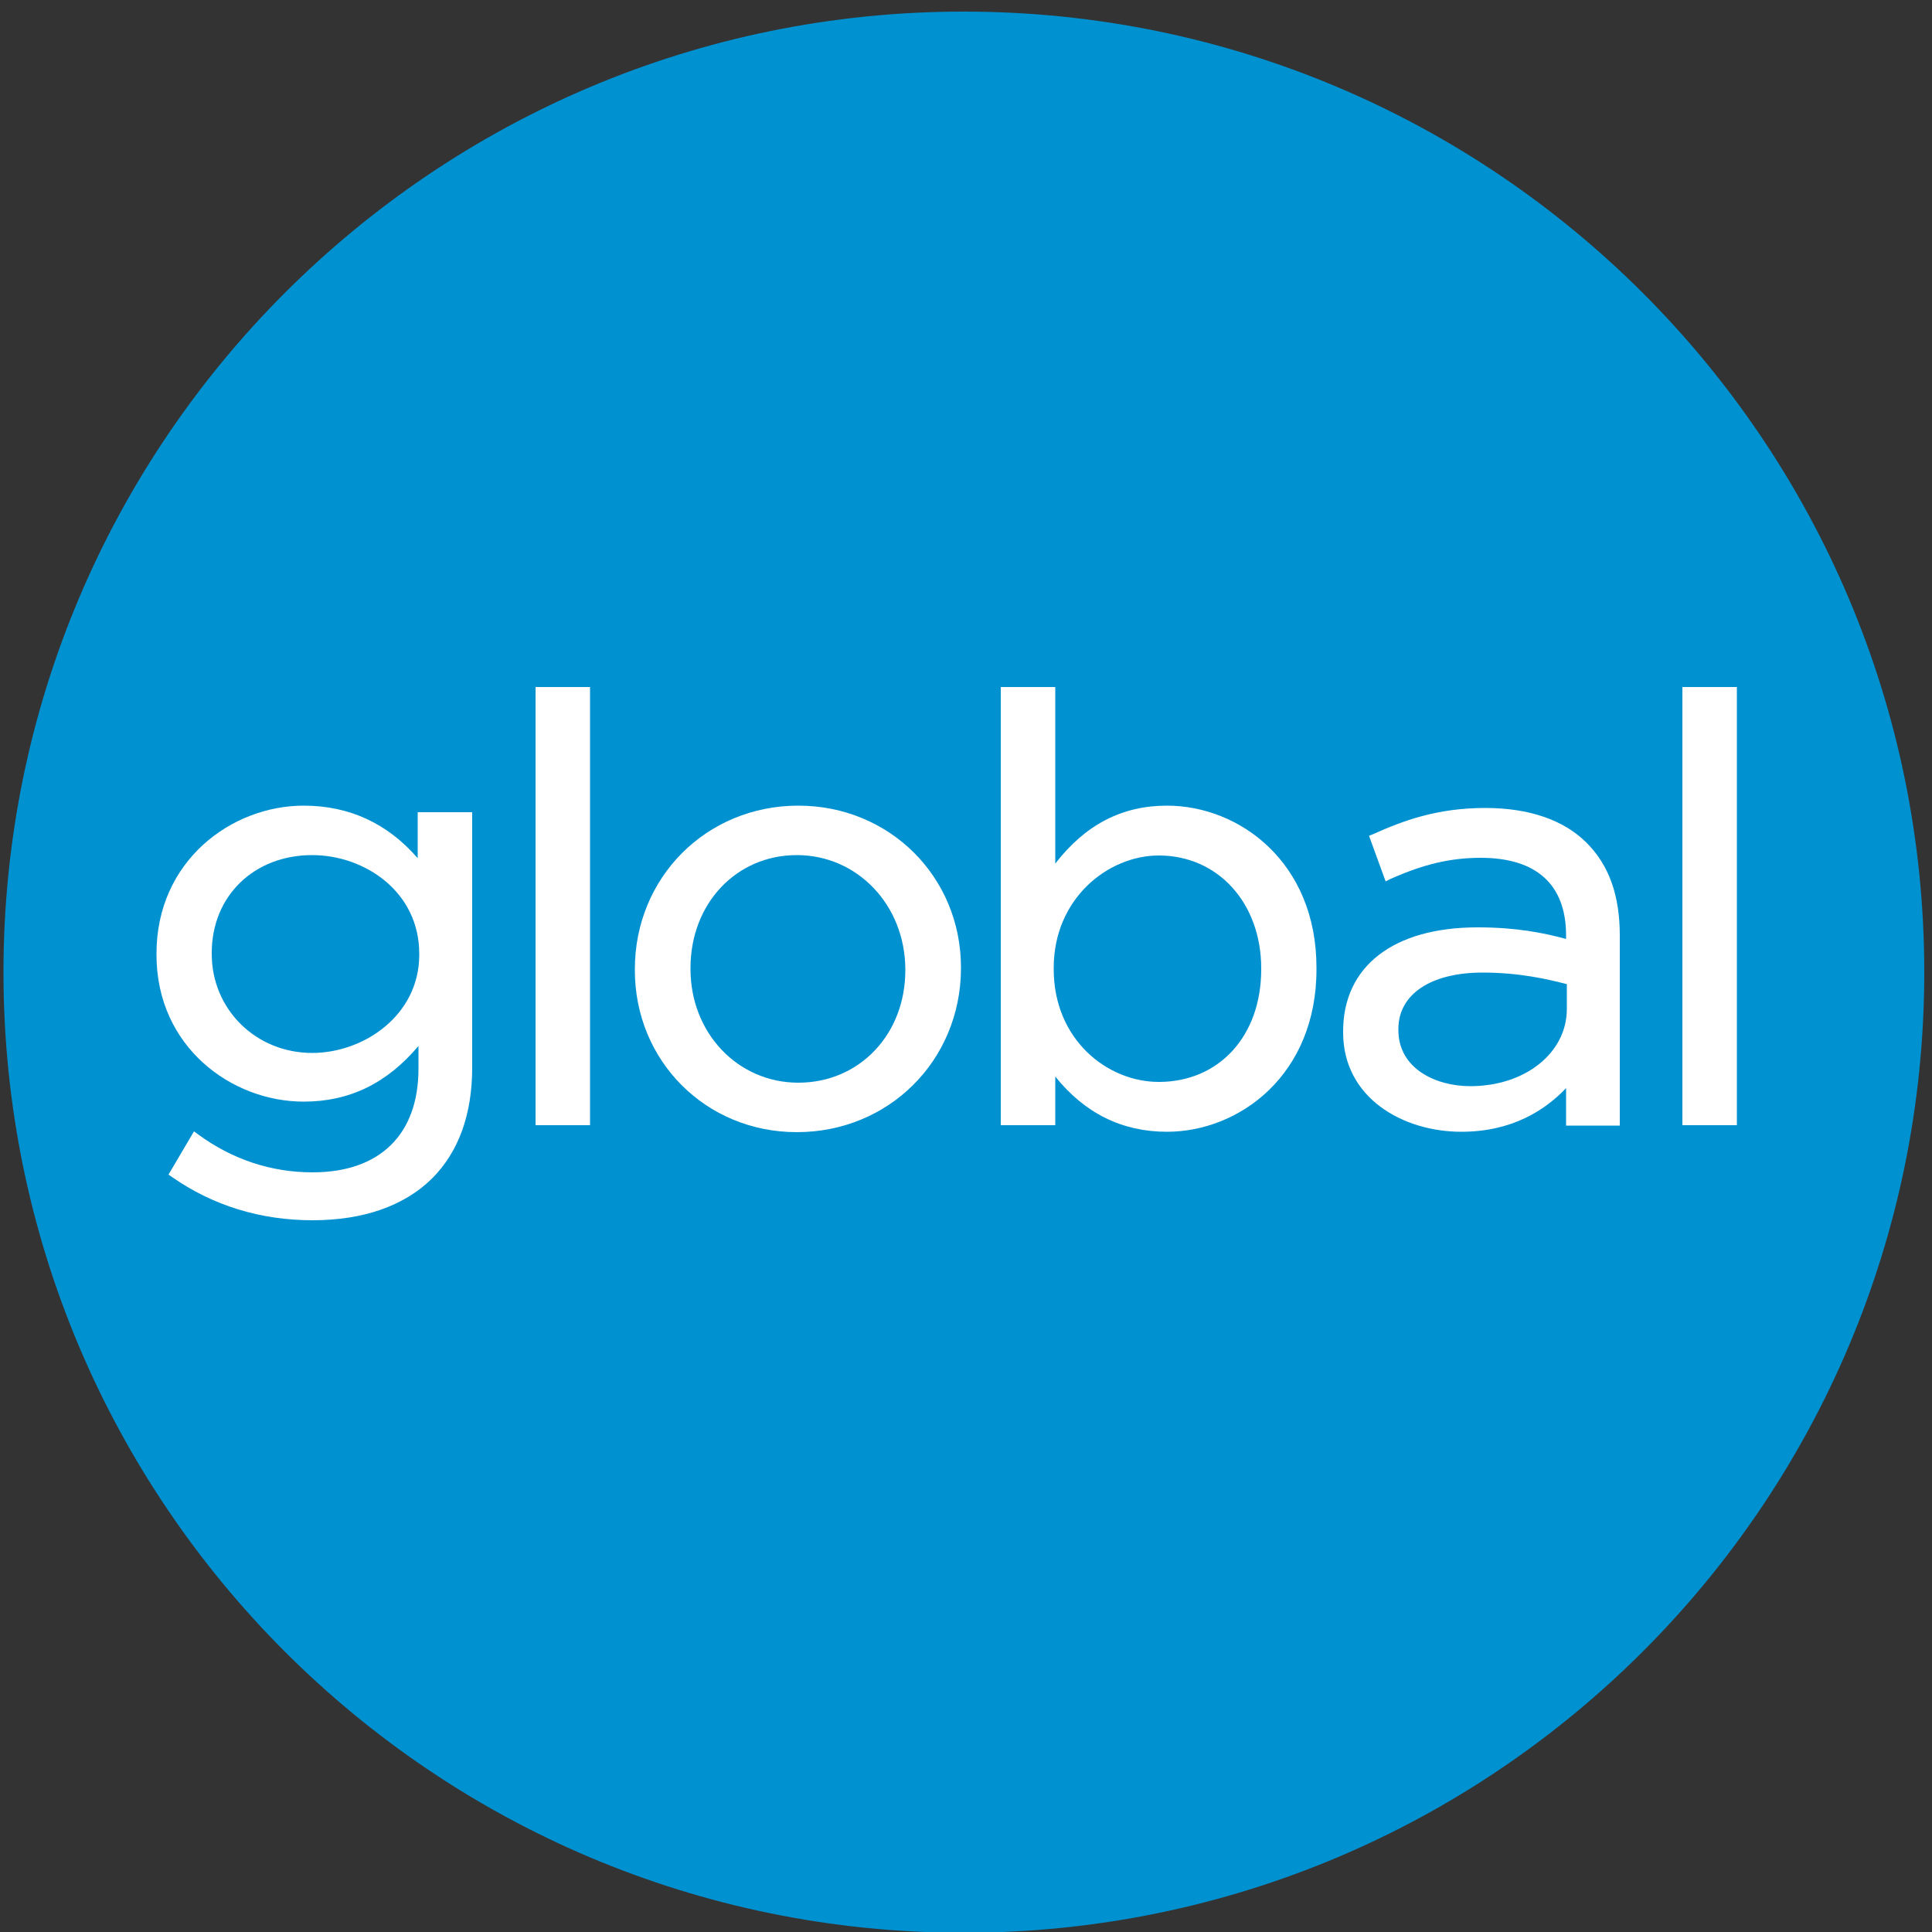
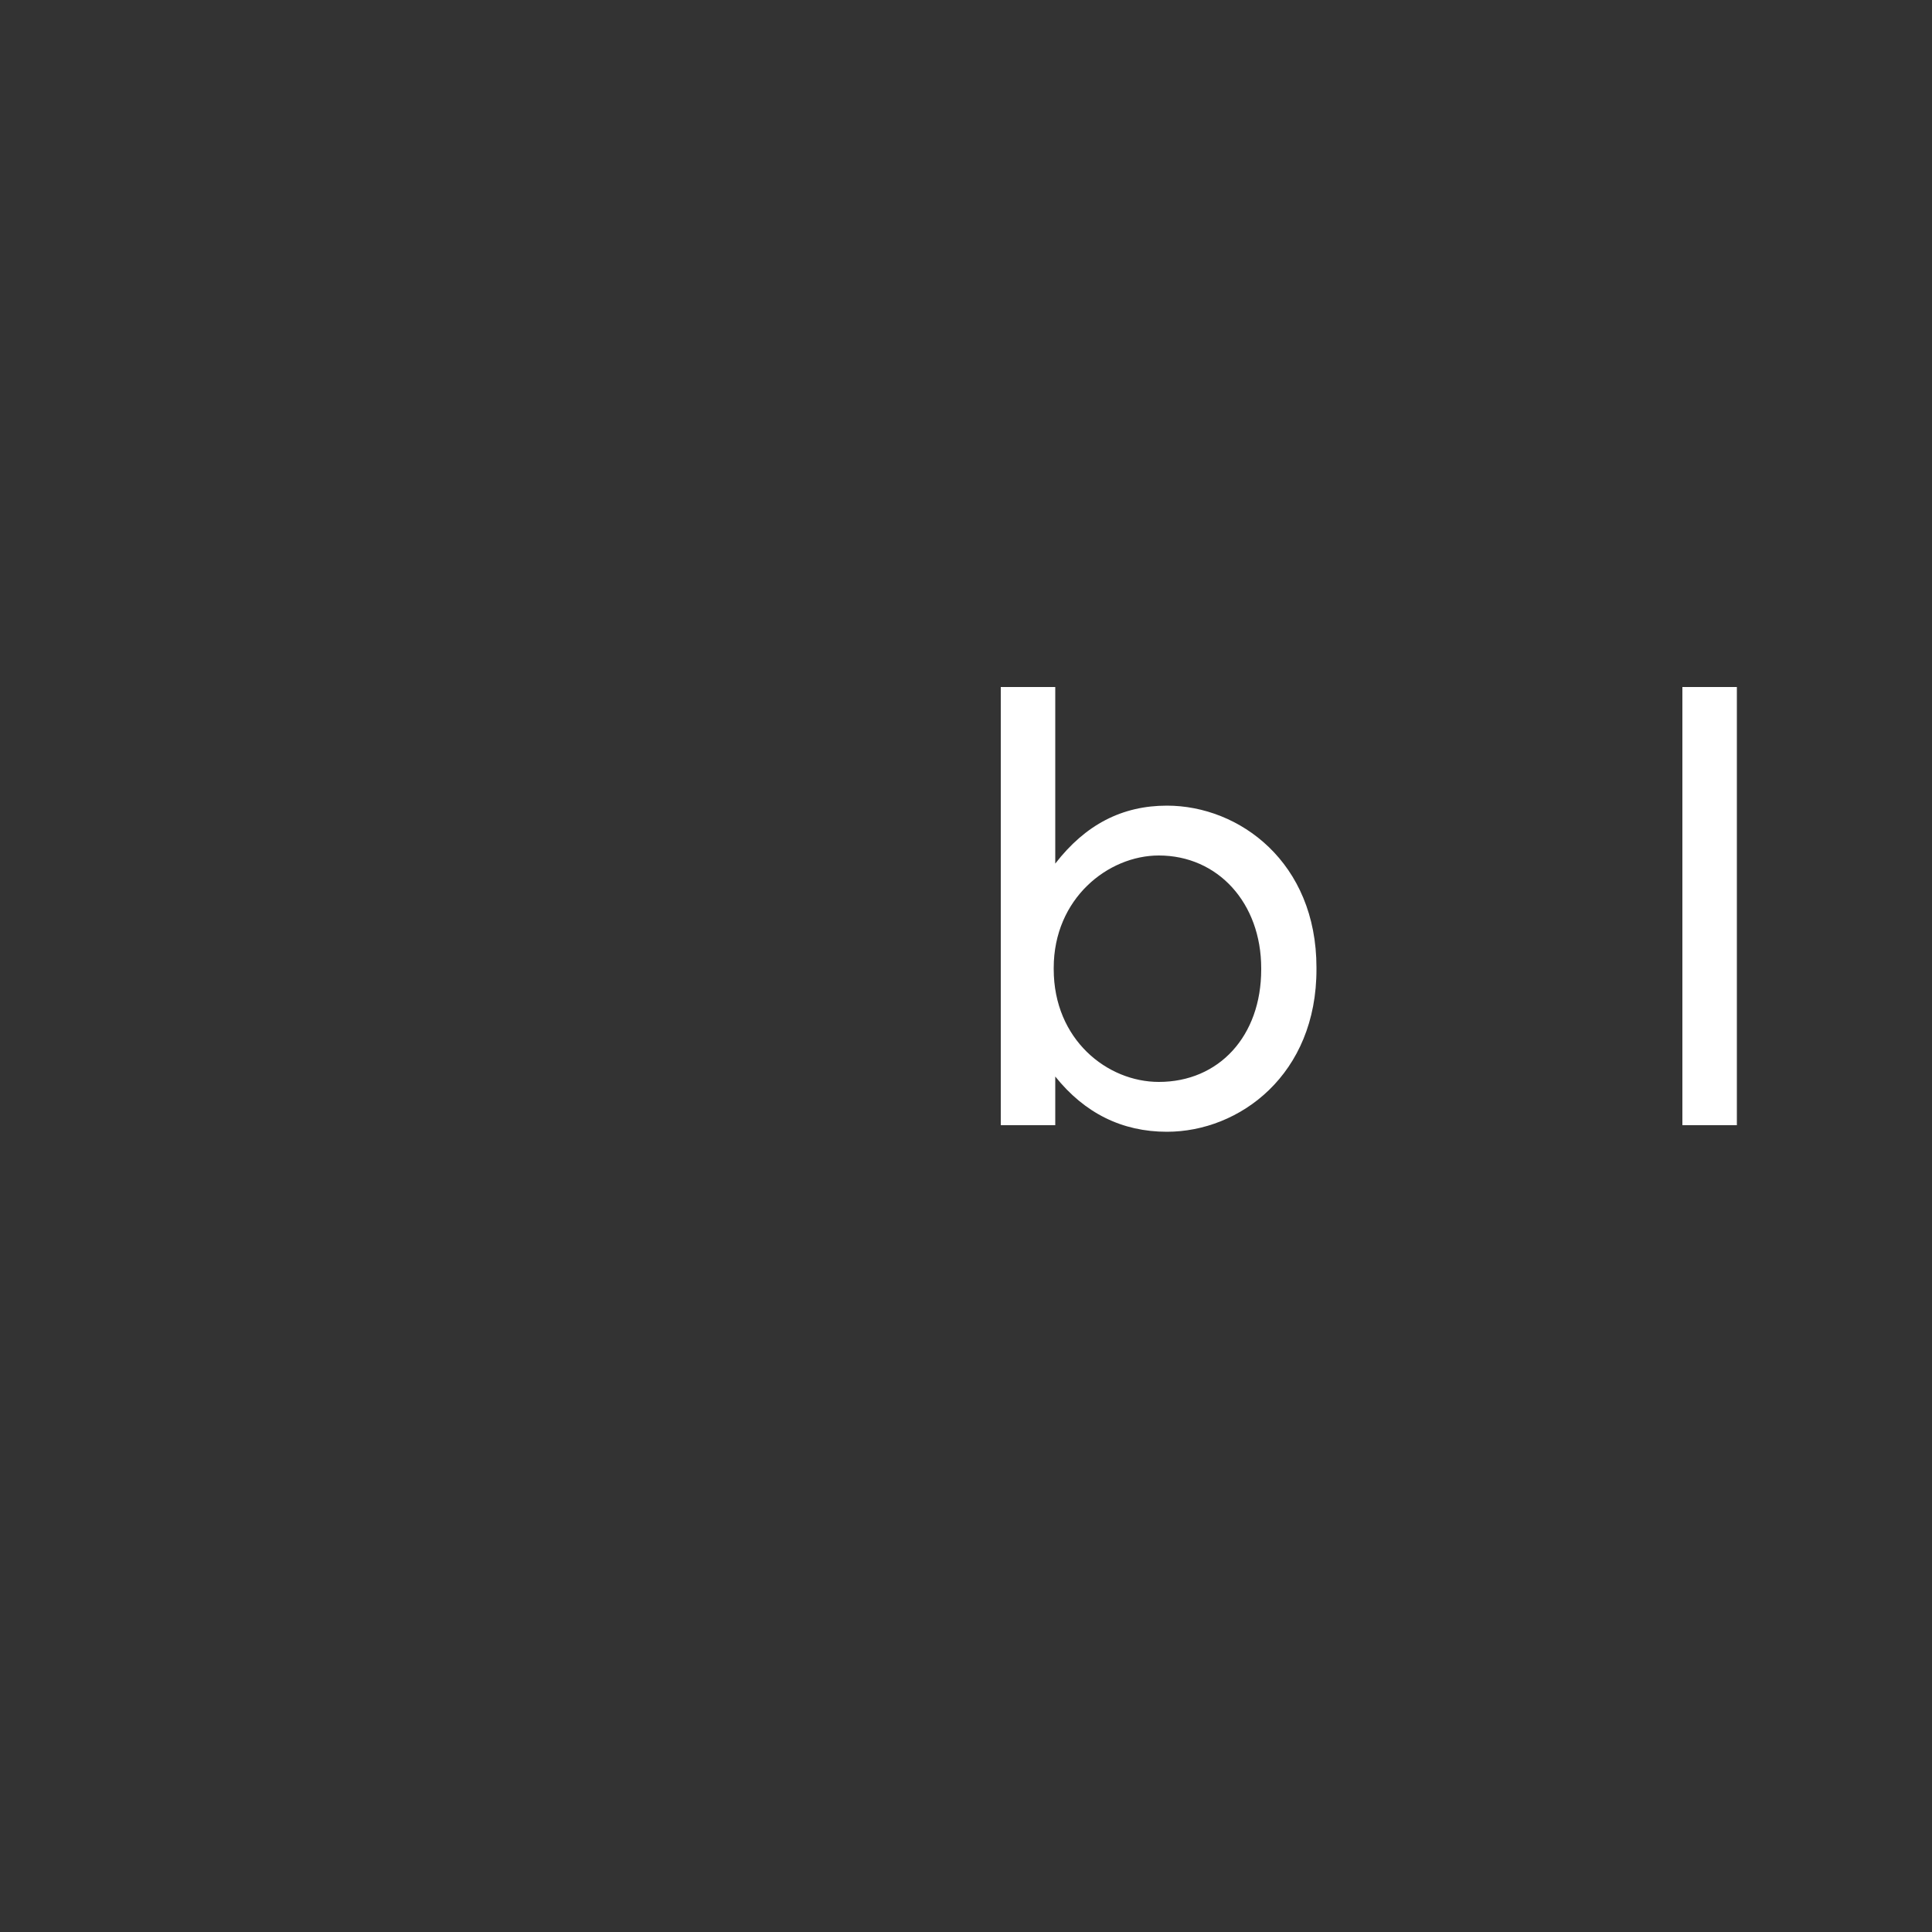
<svg xmlns="http://www.w3.org/2000/svg" version="1.1" id="Layer_1" x="0px" y="0px" viewBox="0 0 500 500" style="enable-background:new 0 0 500 500;" xml:space="preserve">
  <rect x="0" y="0" width="500" height="500" fill="#333333" stroke="none" />
  <style type="text/css">
	.st0{fill:#0091D1;}
	.st1{fill:#FFFFFF;}
</style>
  <g>
-     <path class="st0" d="M498,251.6c0,137.3-111.3,248.6-248.6,248.6S0.9,388.9,0.9,251.6S112.2,3,249.4,3S498,114.3,498,251.6z" />
    <g>
      <g>
-         <path class="st1" d="M80.9,315.8c-13.5,0-25.8-3.8-36.4-11.2l-0.9-0.6l6.6-11.2l1.1,0.8c8.9,6.5,18.9,9.8,29.6,9.8     c17.4,0,27.4-9.8,27.4-26.8v-5.9c-8.2,9.7-17.9,14.4-29.7,14.4c-18.7,0-38.1-14.2-38.1-38v-0.3c0-24,19.4-38.3,38.1-38.3     c11.8,0,21.7,4.6,29.5,13.6v-11.9h14.1v66.1c0,12.1-3.5,21.8-10.4,28.7C104.6,312.1,94,315.8,80.9,315.8z M80.8,221.3     c-15.1,0-26,10.6-26,25.3v0.3c0,14.3,11.4,25.6,26,25.6c13.3,0,27.7-9.7,27.7-25.4v-0.3C108.5,230.8,94.4,221.3,80.8,221.3z" />
-       </g>
+         </g>
      <g>
-         <path class="st1" d="M152.7,291.2h-14.1V177.8h14.1V291.2z" />
-       </g>
+         </g>
      <g>
-         <path class="st1" d="M206.2,293c-23.5,0-41.9-18.4-41.9-41.9v-0.3c0-23.7,18.5-42.3,42.3-42.3c23.6,0,42.1,18.4,42.1,41.9v0.3     C248.6,274.5,230,293,206.2,293z M206.2,221.3c-15.7,0-27.5,12.6-27.5,29.2v0.3c0,16.5,12.2,29.4,27.9,29.4     c15.8,0,27.7-12.5,27.7-29.1v-0.3C234.2,234.2,221.9,221.3,206.2,221.3z" />
-       </g>
+         </g>
      <g>
        <path class="st1" d="M302,292.9c-11.6,0-21.3-4.8-28.9-14.3v12.6H259V177.8h14.1v45.7c7.8-10.1,17.3-15,28.9-15     c18.8,0,38.7,14.7,38.7,41.9v0.3C340.8,278.1,320.8,292.9,302,292.9z M299.9,221.4c-13.1,0-27.2,11.1-27.2,29.1v0.3     c0,18.3,13.9,29.2,27.2,29.2c15.6,0,26.5-11.9,26.5-29.1v-0.3C326.4,233.7,315.2,221.4,299.9,221.4z" />
      </g>
      <g>
-         <path class="st1" d="M378.2,292.9c-15.2,0-30.6-8.8-30.6-25.7v-0.3c0-16.8,13-26.9,34.8-26.9c10,0,17,1.4,22.9,3v-0.9     c0-13.2-7.7-20.1-22.1-20.1c-7.9,0-14.9,1.7-23.4,5.5l-1.2,0.6l-4.3-11.8l1-0.4c7.8-3.5,16.6-6.8,29.1-6.8     c11.3,0,20.3,3.1,26.2,9c5.8,5.8,8.6,13.6,8.6,24v49.2h-13.9v-9.7C400,287.2,391.4,292.9,378.2,292.9z M383.7,251.7     c-13.4,0-21.8,5.6-21.8,14.6v0.3c0,9.9,9.6,14.5,18.6,14.5c14.2,0,25-8.6,25-20v-6.4C400.5,253.4,393.2,251.7,383.7,251.7z" />
-       </g>
+         </g>
      <g>
        <path class="st1" d="M449.5,291.2h-14.1V177.8h14.1V291.2z" />
      </g>
    </g>
  </g>
</svg>